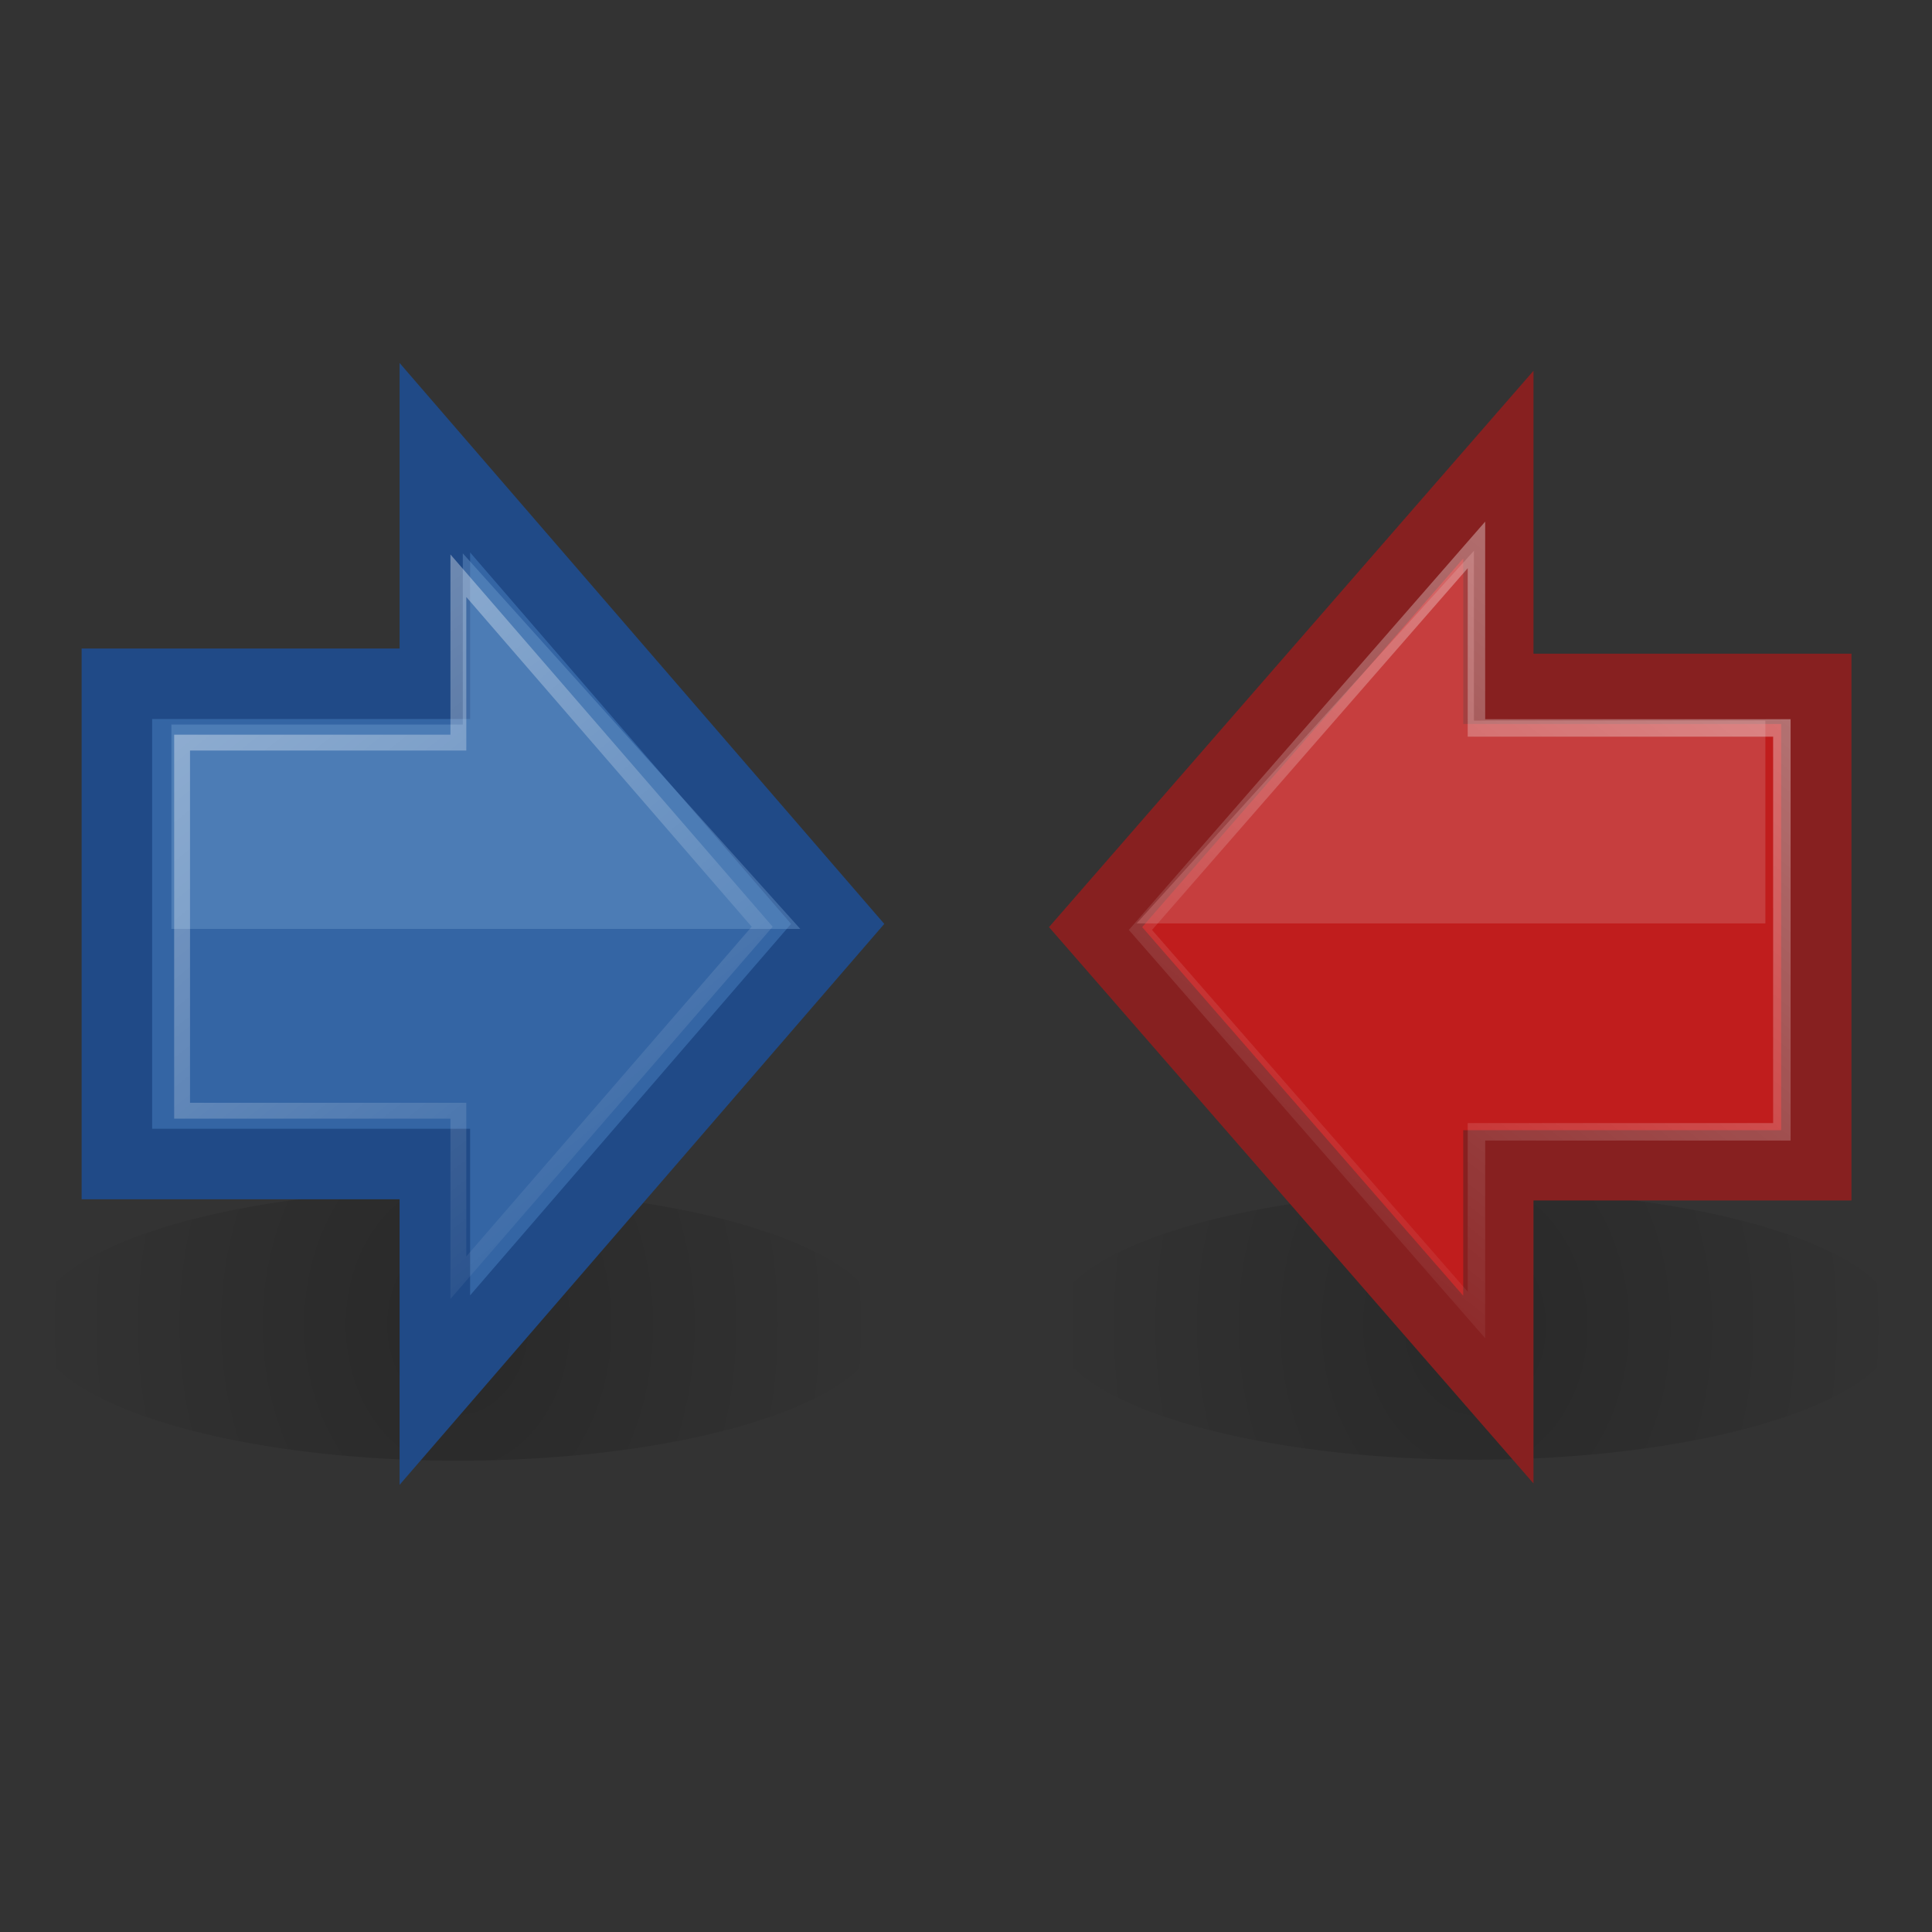
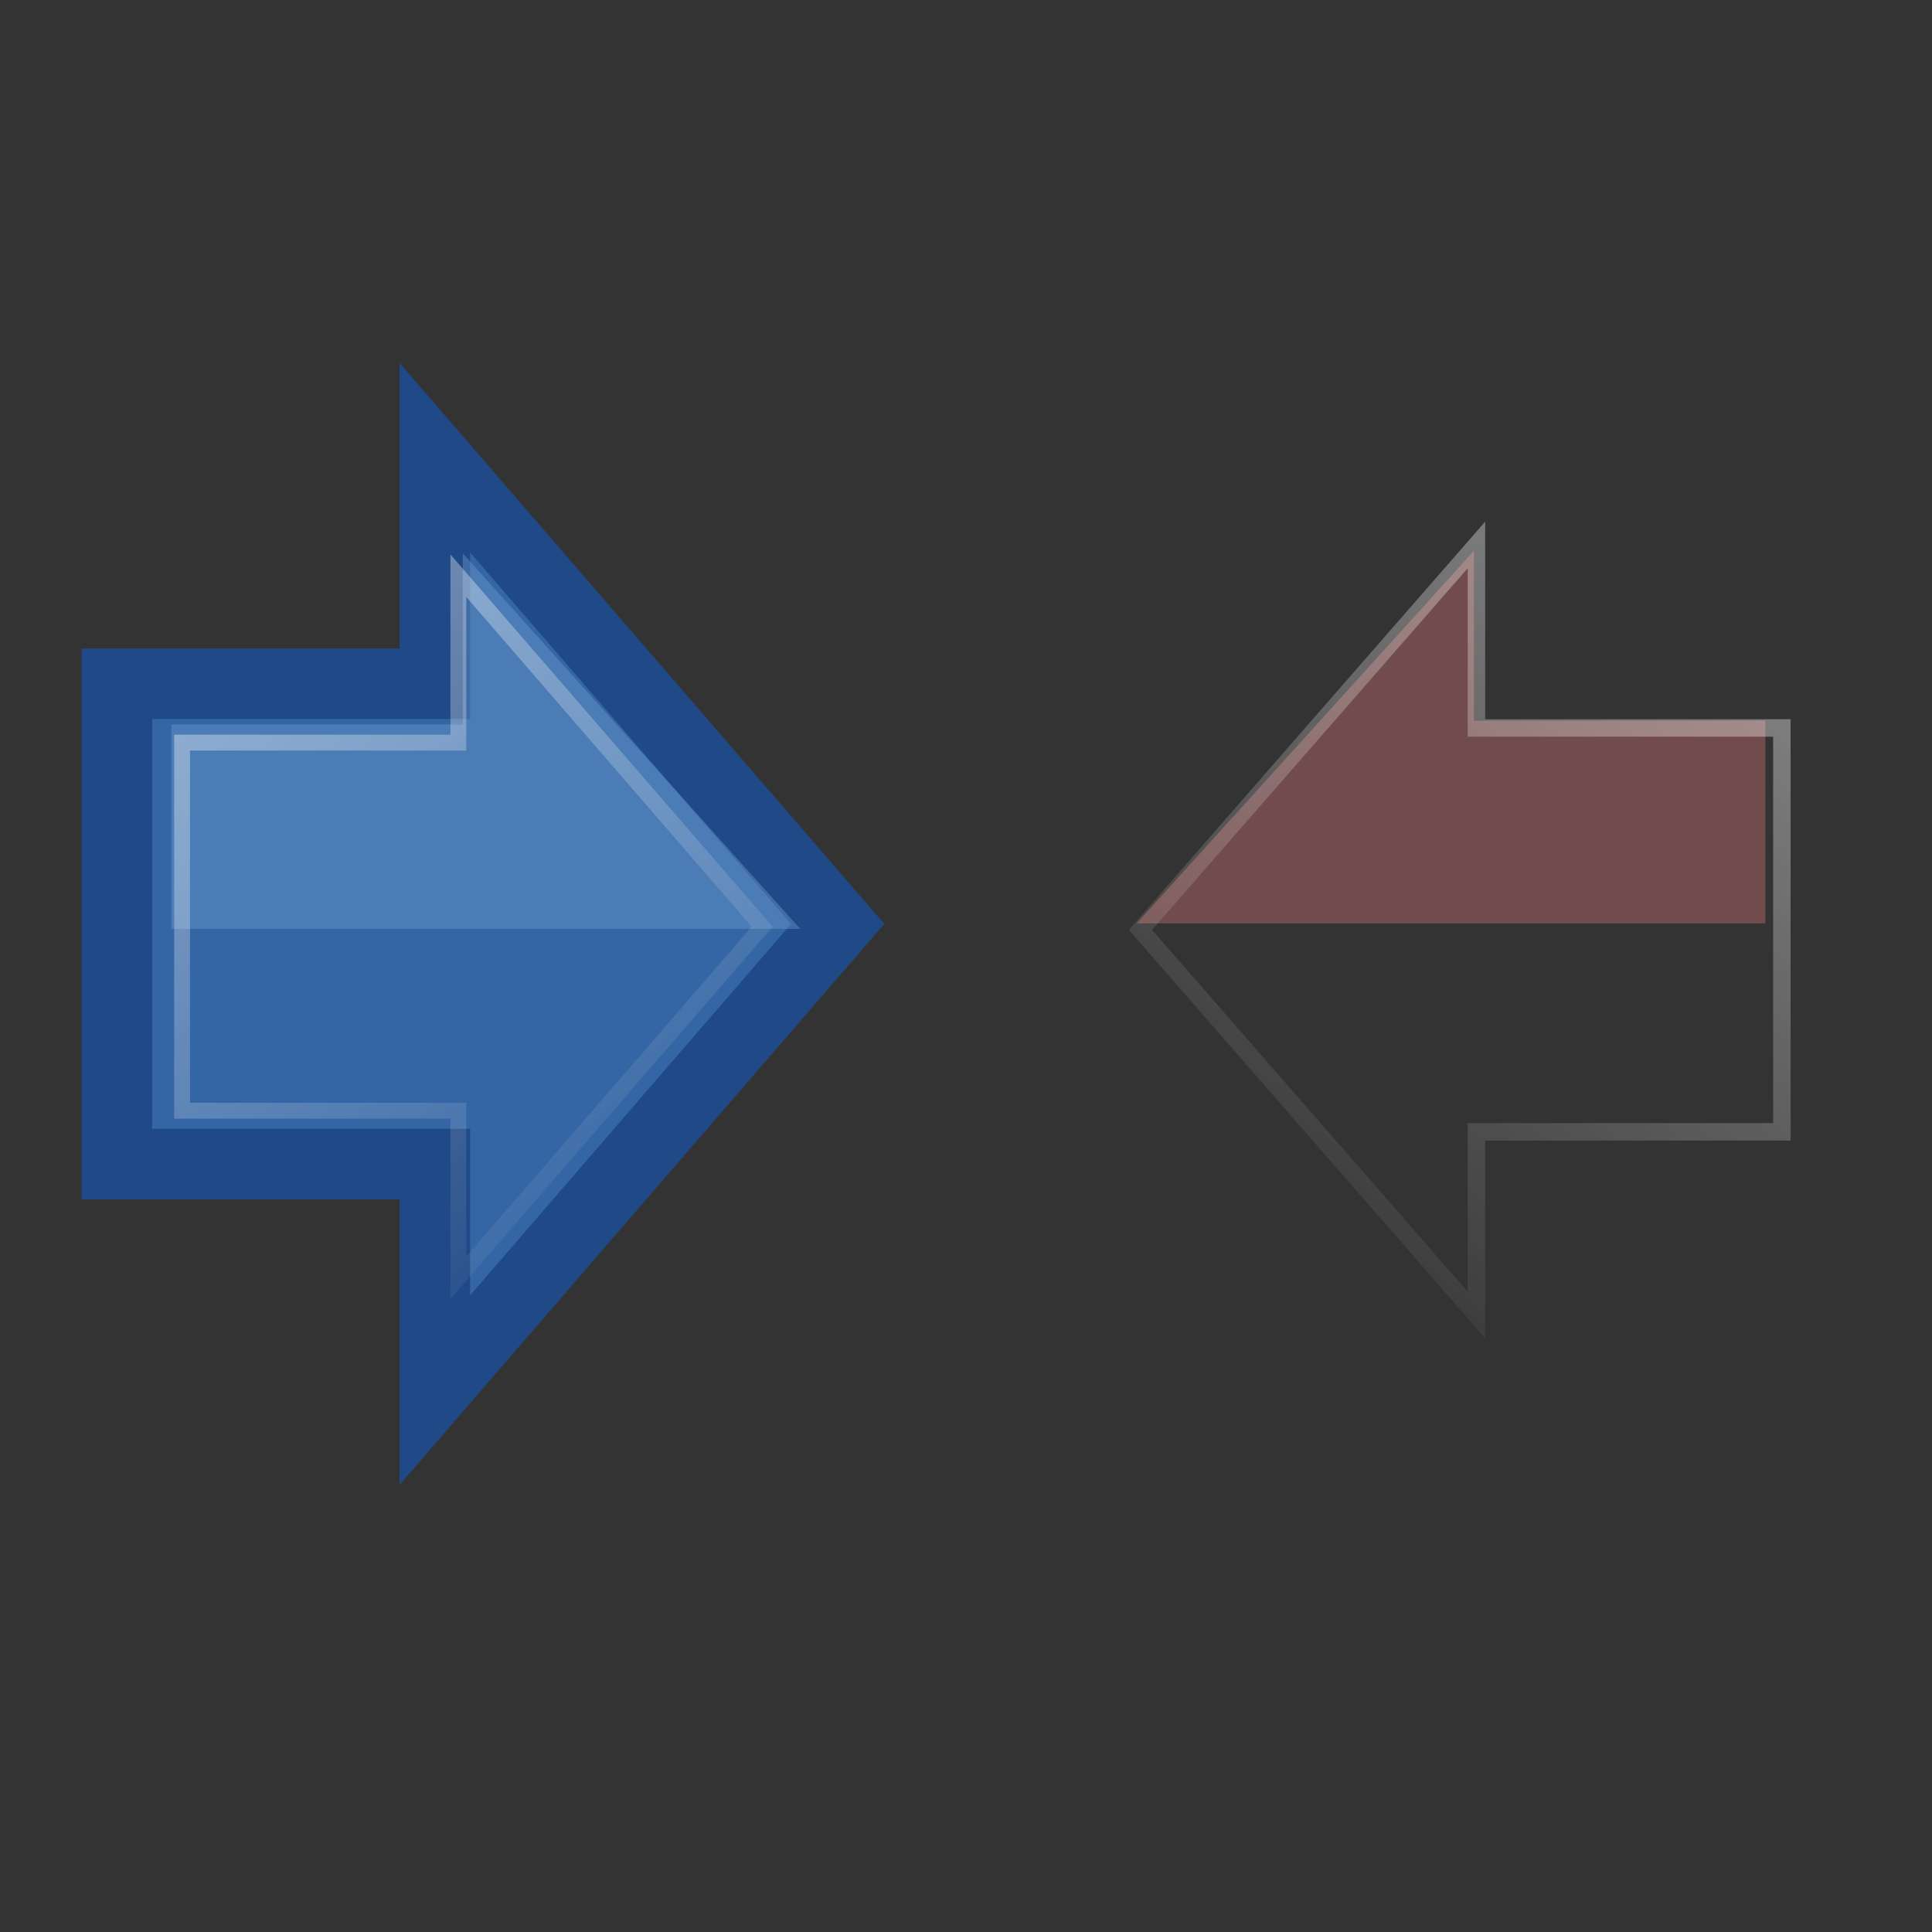
<svg xmlns="http://www.w3.org/2000/svg" xmlns:ns1="http://sodipodi.sourceforge.net/DTD/sodipodi-0.dtd" xmlns:ns2="http://www.inkscape.org/namespaces/inkscape" height="24" width="24" version="1.1" id="svg18" ns1:docname="conflict.svg" ns2:version="0.92.3 (2405546, 2018-03-11)">
  <rect width="100%" height="100%" fill="#333333" stroke="none" />
  <ns1:namedview pagecolor="#ffffff" bordercolor="#666666" borderopacity="1" objecttolerance="10" gridtolerance="10" guidetolerance="10" ns2:pageopacity="0" ns2:pageshadow="2" ns2:window-width="1680" ns2:window-height="987" id="namedview20" showgrid="true" ns2:zoom="16" ns2:cx="8.1617608" ns2:cy="16.80909" ns2:window-x="-8" ns2:window-y="-8" ns2:window-maximized="1" ns2:current-layer="svg18">
    <ns2:grid type="xygrid" id="grid842" />
  </ns1:namedview>
  <defs id="defs8">
    <radialGradient id="rG" cy="19" cx="11" r="8" gradientUnits="userSpaceOnUse" gradientTransform="matrix(0.658,0,0,0.842,-1.55,0.457)">
      <stop id="stop5107" offset="0" />
      <stop id="stop5109" stop-opacity="0" offset="1" />
    </radialGradient>
    <linearGradient id="lG" x1="17" y1="10" x2="35" y2="40" gradientUnits="userSpaceOnUse" gradientTransform="matrix(0.23,0,0,0.305,0.089,3.57)">
      <stop id="stop5115" stop-color="#fff" offset="0" />
      <stop id="stop5117" stop-color="#fff" stop-opacity="0" offset="1" />
    </linearGradient>
    <linearGradient id="lG-5" x1="17" y1="10" x2="35" y2="40" gradientUnits="userSpaceOnUse" gradientTransform="matrix(-0.254,0,0,0.334,24.538,2.838)">
      <stop id="stop5115-2" stop-color="#fff" offset="0" />
      <stop id="stop5117-7" stop-color="#fff" stop-opacity="0" offset="1" />
    </linearGradient>
    <radialGradient id="rG-6" cy="19" cx="11" r="8" gradientUnits="userSpaceOnUse" gradientTransform="matrix(-0.658,0,0,0.836,25.565,0.583)">
      <stop id="stop5107-6" offset="0" />
      <stop id="stop5109-4" stop-opacity="0" offset="1" />
    </radialGradient>
  </defs>
-   <path d="m 10.958,16.46 a 5.267,1.685 0 1 1 -10.534,0 5.267,1.685 0 1 1 10.534,0 z" id="path10" ns2:connector-curvature="0" style="opacity:0.2;fill:url(#rG);stroke-width:0.745" />
  <path d="m 5.402,5.686 5.004,5.791 -5.004,5.791 v -2.808 H 1.452 V 8.494 h 3.95 z" id="path12" ns2:connector-curvature="0" style="fill:#3465a4;stroke:#204a87;stroke-width:0.876;stroke-miterlimit:4;stroke-dasharray:none" />
  <path d="M 2.129,9 V 11.539 H 9.941 L 5.749,6.874 v 2.126" id="path14" ns2:connector-curvature="0" style="opacity:0.4;fill:#729fcf;stroke-width:0.275" />
  <path d="M 5.694,7.152 9.468,11.512 5.694,15.872 V 13.798 H 2.262 V 9.225 h 3.432 z" id="path16" ns2:connector-curvature="0" style="opacity:0.4;fill:none;stroke:url(#lG);stroke-width:0.197;stroke-miterlimit:4;stroke-dasharray:none" />
-   <path d="m 13.057,16.462 a 5.266,1.671 0 1 0 10.533,0 5.266,1.671 0 1 0 -10.533,0 z" id="path10-3" ns2:connector-curvature="0" style="opacity:0.2;fill:url(#rG-6);stroke-width:0.742" />
-   <path d="m 18.613,5.772 -5.003,5.745 5.003,5.745 v -2.786 h 3.95 V 8.557 h -3.95 z" id="path12-2" ns2:connector-curvature="0" style="fill:#c01d1d;fill-opacity:1;stroke:#872020;stroke-width:0.873;stroke-miterlimit:4;stroke-dasharray:none;stroke-opacity:1" />
  <path d="M 21.93,8.952 V 11.471 H 14.119 L 18.31,6.842 v 2.11" id="path14-2" ns2:connector-curvature="0" style="opacity:0.4;fill:#cf7272;fill-opacity:1;stroke-width:0.274" />
  <path d="m 18.341,6.769 -4.174,4.783 4.174,4.783 v -2.275 h 3.794 V 9.043 h -3.794 z" id="path16-9" ns2:connector-curvature="0" style="opacity:0.4;fill:none;stroke:url(#lG-5);stroke-width:0.217;stroke-miterlimit:4;stroke-dasharray:none" />
</svg>